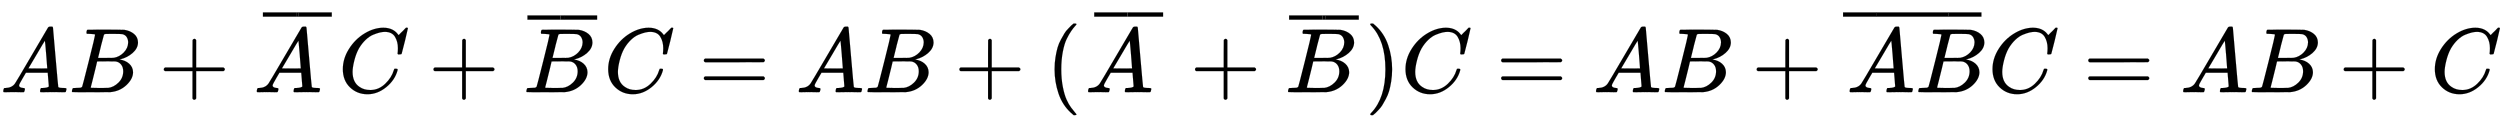
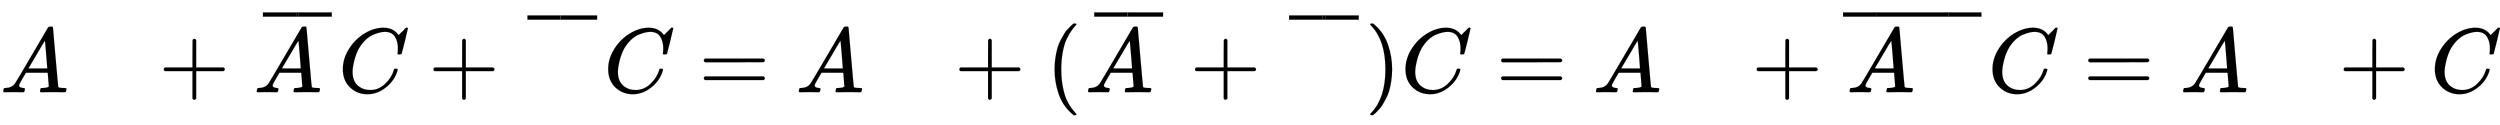
<svg xmlns="http://www.w3.org/2000/svg" xmlns:xlink="http://www.w3.org/1999/xlink" width="63.374ex" height="3.176ex" style="vertical-align: -0.838ex;" viewBox="0 -1006.6 27285.9 1367.4" role="img" focusable="false" aria-labelledby="MathJax-SVG-1-Title">
  <title id="MathJax-SVG-1-Title">Equation</title>
  <defs aria-hidden="true">
    <path stroke-width="1" id="E1-MJMATHI-41" d="M208 74Q208 50 254 46Q272 46 272 35Q272 34 270 22Q267 8 264 4T251 0Q249 0 239 0T205 1T141 2Q70 2 50 0H42Q35 7 35 11Q37 38 48 46H62Q132 49 164 96Q170 102 345 401T523 704Q530 716 547 716H555H572Q578 707 578 706L606 383Q634 60 636 57Q641 46 701 46Q726 46 726 36Q726 34 723 22Q720 7 718 4T704 0Q701 0 690 0T651 1T578 2Q484 2 455 0H443Q437 6 437 9T439 27Q443 40 445 43L449 46H469Q523 49 533 63L521 213H283L249 155Q208 86 208 74ZM516 260Q516 271 504 416T490 562L463 519Q447 492 400 412L310 260L413 259Q516 259 516 260Z" />
-     <path stroke-width="1" id="E1-MJMATHI-42" d="M231 637Q204 637 199 638T194 649Q194 676 205 682Q206 683 335 683Q594 683 608 681Q671 671 713 636T756 544Q756 480 698 429T565 360L555 357Q619 348 660 311T702 219Q702 146 630 78T453 1Q446 0 242 0Q42 0 39 2Q35 5 35 10Q35 17 37 24Q42 43 47 45Q51 46 62 46H68Q95 46 128 49Q142 52 147 61Q150 65 219 339T288 628Q288 635 231 637ZM649 544Q649 574 634 600T585 634Q578 636 493 637Q473 637 451 637T416 636H403Q388 635 384 626Q382 622 352 506Q352 503 351 500L320 374H401Q482 374 494 376Q554 386 601 434T649 544ZM595 229Q595 273 572 302T512 336Q506 337 429 337Q311 337 310 336Q310 334 293 263T258 122L240 52Q240 48 252 48T333 46Q422 46 429 47Q491 54 543 105T595 229Z" />
    <path stroke-width="1" id="E1-MJMAIN-2B" d="M56 237T56 250T70 270H369V420L370 570Q380 583 389 583Q402 583 409 568V270H707Q722 262 722 250T707 230H409V-68Q401 -82 391 -82H389H387Q375 -82 369 -68V230H70Q56 237 56 250Z" />
    <path stroke-width="1" id="E1-MJMAIN-2C9" d="M69 544V590H430V544H69Z" />
    <path stroke-width="1" id="E1-MJMAIN-AF" d="M69 544V590H430V544H69Z" />
    <path stroke-width="1" id="E1-MJMATHI-43" d="M50 252Q50 367 117 473T286 641T490 704Q580 704 633 653Q642 643 648 636T656 626L657 623Q660 623 684 649Q691 655 699 663T715 679T725 690L740 705H746Q760 705 760 698Q760 694 728 561Q692 422 692 421Q690 416 687 415T669 413H653Q647 419 647 422Q647 423 648 429T650 449T651 481Q651 552 619 605T510 659Q484 659 454 652T382 628T299 572T226 479Q194 422 175 346T156 222Q156 108 232 58Q280 24 350 24Q441 24 512 92T606 240Q610 253 612 255T628 257Q648 257 648 248Q648 243 647 239Q618 132 523 55T319 -22Q206 -22 128 53T50 252Z" />
    <path stroke-width="1" id="E1-MJMAIN-3D" d="M56 347Q56 360 70 367H707Q722 359 722 347Q722 336 708 328L390 327H72Q56 332 56 347ZM56 153Q56 168 72 173H708Q722 163 722 153Q722 140 707 133H70Q56 140 56 153Z" />
    <path stroke-width="1" id="E1-MJMAIN-28" d="M94 250Q94 319 104 381T127 488T164 576T202 643T244 695T277 729T302 750H315H319Q333 750 333 741Q333 738 316 720T275 667T226 581T184 443T167 250T184 58T225 -81T274 -167T316 -220T333 -241Q333 -250 318 -250H315H302L274 -226Q180 -141 137 -14T94 250Z" />
    <path stroke-width="1" id="E1-MJMAIN-29" d="M60 749L64 750Q69 750 74 750H86L114 726Q208 641 251 514T294 250Q294 182 284 119T261 12T224 -76T186 -143T145 -194T113 -227T90 -246Q87 -249 86 -250H74Q66 -250 63 -250T58 -247T55 -238Q56 -237 66 -225Q221 -64 221 250T66 725Q56 737 55 738Q55 746 60 749Z" />
  </defs>
  <g stroke="currentColor" fill="currentColor" stroke-width="0" transform="matrix(1 0 0 -1 0 0)" aria-hidden="true">
    <use xlink:href="#E1-MJMATHI-41" x="0" y="0" />
    <use xlink:href="#E1-MJMATHI-42" x="750" y="0" />
    <use xlink:href="#E1-MJMAIN-2B" x="1732" y="0" />
    <g transform="translate(2732,0)">
      <use xlink:href="#E1-MJMATHI-41" x="35" y="0" />
      <g transform="translate(139,281)">
        <use xlink:href="#E1-MJMAIN-AF" x="-70" y="0" />
        <g transform="translate(355.513,0) scale(0.079,1)">
          <use xlink:href="#E1-MJMAIN-AF" />
        </g>
        <use xlink:href="#E1-MJMAIN-AF" x="320" y="0" />
      </g>
    </g>
    <use xlink:href="#E1-MJMATHI-43" x="3692" y="0" />
    <use xlink:href="#E1-MJMAIN-2B" x="4675" y="0" />
    <g transform="translate(5675,0)">
      <use xlink:href="#E1-MJMATHI-42" x="35" y="0" />
      <g transform="translate(83,248)">
        <use xlink:href="#E1-MJMAIN-AF" x="-70" y="0" />
        <g transform="translate(353.78,0) scale(0.104,1)">
          <use xlink:href="#E1-MJMAIN-AF" />
        </g>
        <use xlink:href="#E1-MJMAIN-AF" x="329" y="0" />
      </g>
    </g>
    <use xlink:href="#E1-MJMATHI-43" x="6588" y="0" />
    <use xlink:href="#E1-MJMAIN-3D" x="7626" y="0" />
    <use xlink:href="#E1-MJMATHI-41" x="8683" y="0" />
    <use xlink:href="#E1-MJMATHI-42" x="9433" y="0" />
    <use xlink:href="#E1-MJMAIN-2B" x="10415" y="0" />
    <use xlink:href="#E1-MJMAIN-28" x="11416" y="0" />
    <g transform="translate(11805,0)">
      <use xlink:href="#E1-MJMATHI-41" x="35" y="0" />
      <g transform="translate(139,281)">
        <use xlink:href="#E1-MJMAIN-AF" x="-70" y="0" />
        <g transform="translate(355.513,0) scale(0.079,1)">
          <use xlink:href="#E1-MJMAIN-AF" />
        </g>
        <use xlink:href="#E1-MJMAIN-AF" x="320" y="0" />
      </g>
    </g>
    <use xlink:href="#E1-MJMAIN-2B" x="12987" y="0" />
    <g transform="translate(13988,0)">
      <use xlink:href="#E1-MJMATHI-42" x="35" y="0" />
      <g transform="translate(83,248)">
        <use xlink:href="#E1-MJMAIN-AF" x="-70" y="0" />
        <g transform="translate(353.78,0) scale(0.104,1)">
          <use xlink:href="#E1-MJMAIN-AF" />
        </g>
        <use xlink:href="#E1-MJMAIN-AF" x="329" y="0" />
      </g>
    </g>
    <use xlink:href="#E1-MJMAIN-29" x="14900" y="0" />
    <use xlink:href="#E1-MJMATHI-43" x="15290" y="0" />
    <use xlink:href="#E1-MJMAIN-3D" x="16328" y="0" />
    <use xlink:href="#E1-MJMATHI-41" x="17384" y="0" />
    <use xlink:href="#E1-MJMATHI-42" x="18135" y="0" />
    <use xlink:href="#E1-MJMAIN-2B" x="19117" y="0" />
    <g transform="translate(20117,0)">
      <g transform="translate(35,0)">
        <use xlink:href="#E1-MJMATHI-41" x="0" y="0" />
        <use xlink:href="#E1-MJMATHI-42" x="750" y="0" />
      </g>
      <g transform="translate(0,281)">
        <use xlink:href="#E1-MJMAIN-AF" x="-70" y="0" />
        <g transform="translate(209.294,0) scale(2.183,1)">
          <use xlink:href="#E1-MJMAIN-AF" />
        </g>
        <use xlink:href="#E1-MJMAIN-AF" x="1079" y="0" />
      </g>
    </g>
    <use xlink:href="#E1-MJMATHI-43" x="21697" y="0" />
    <use xlink:href="#E1-MJMAIN-3D" x="22736" y="0" />
    <use xlink:href="#E1-MJMATHI-41" x="23792" y="0" />
    <use xlink:href="#E1-MJMATHI-42" x="24542" y="0" />
    <use xlink:href="#E1-MJMAIN-2B" x="25524" y="0" />
    <use xlink:href="#E1-MJMATHI-43" x="26525" y="0" />
  </g>
</svg>